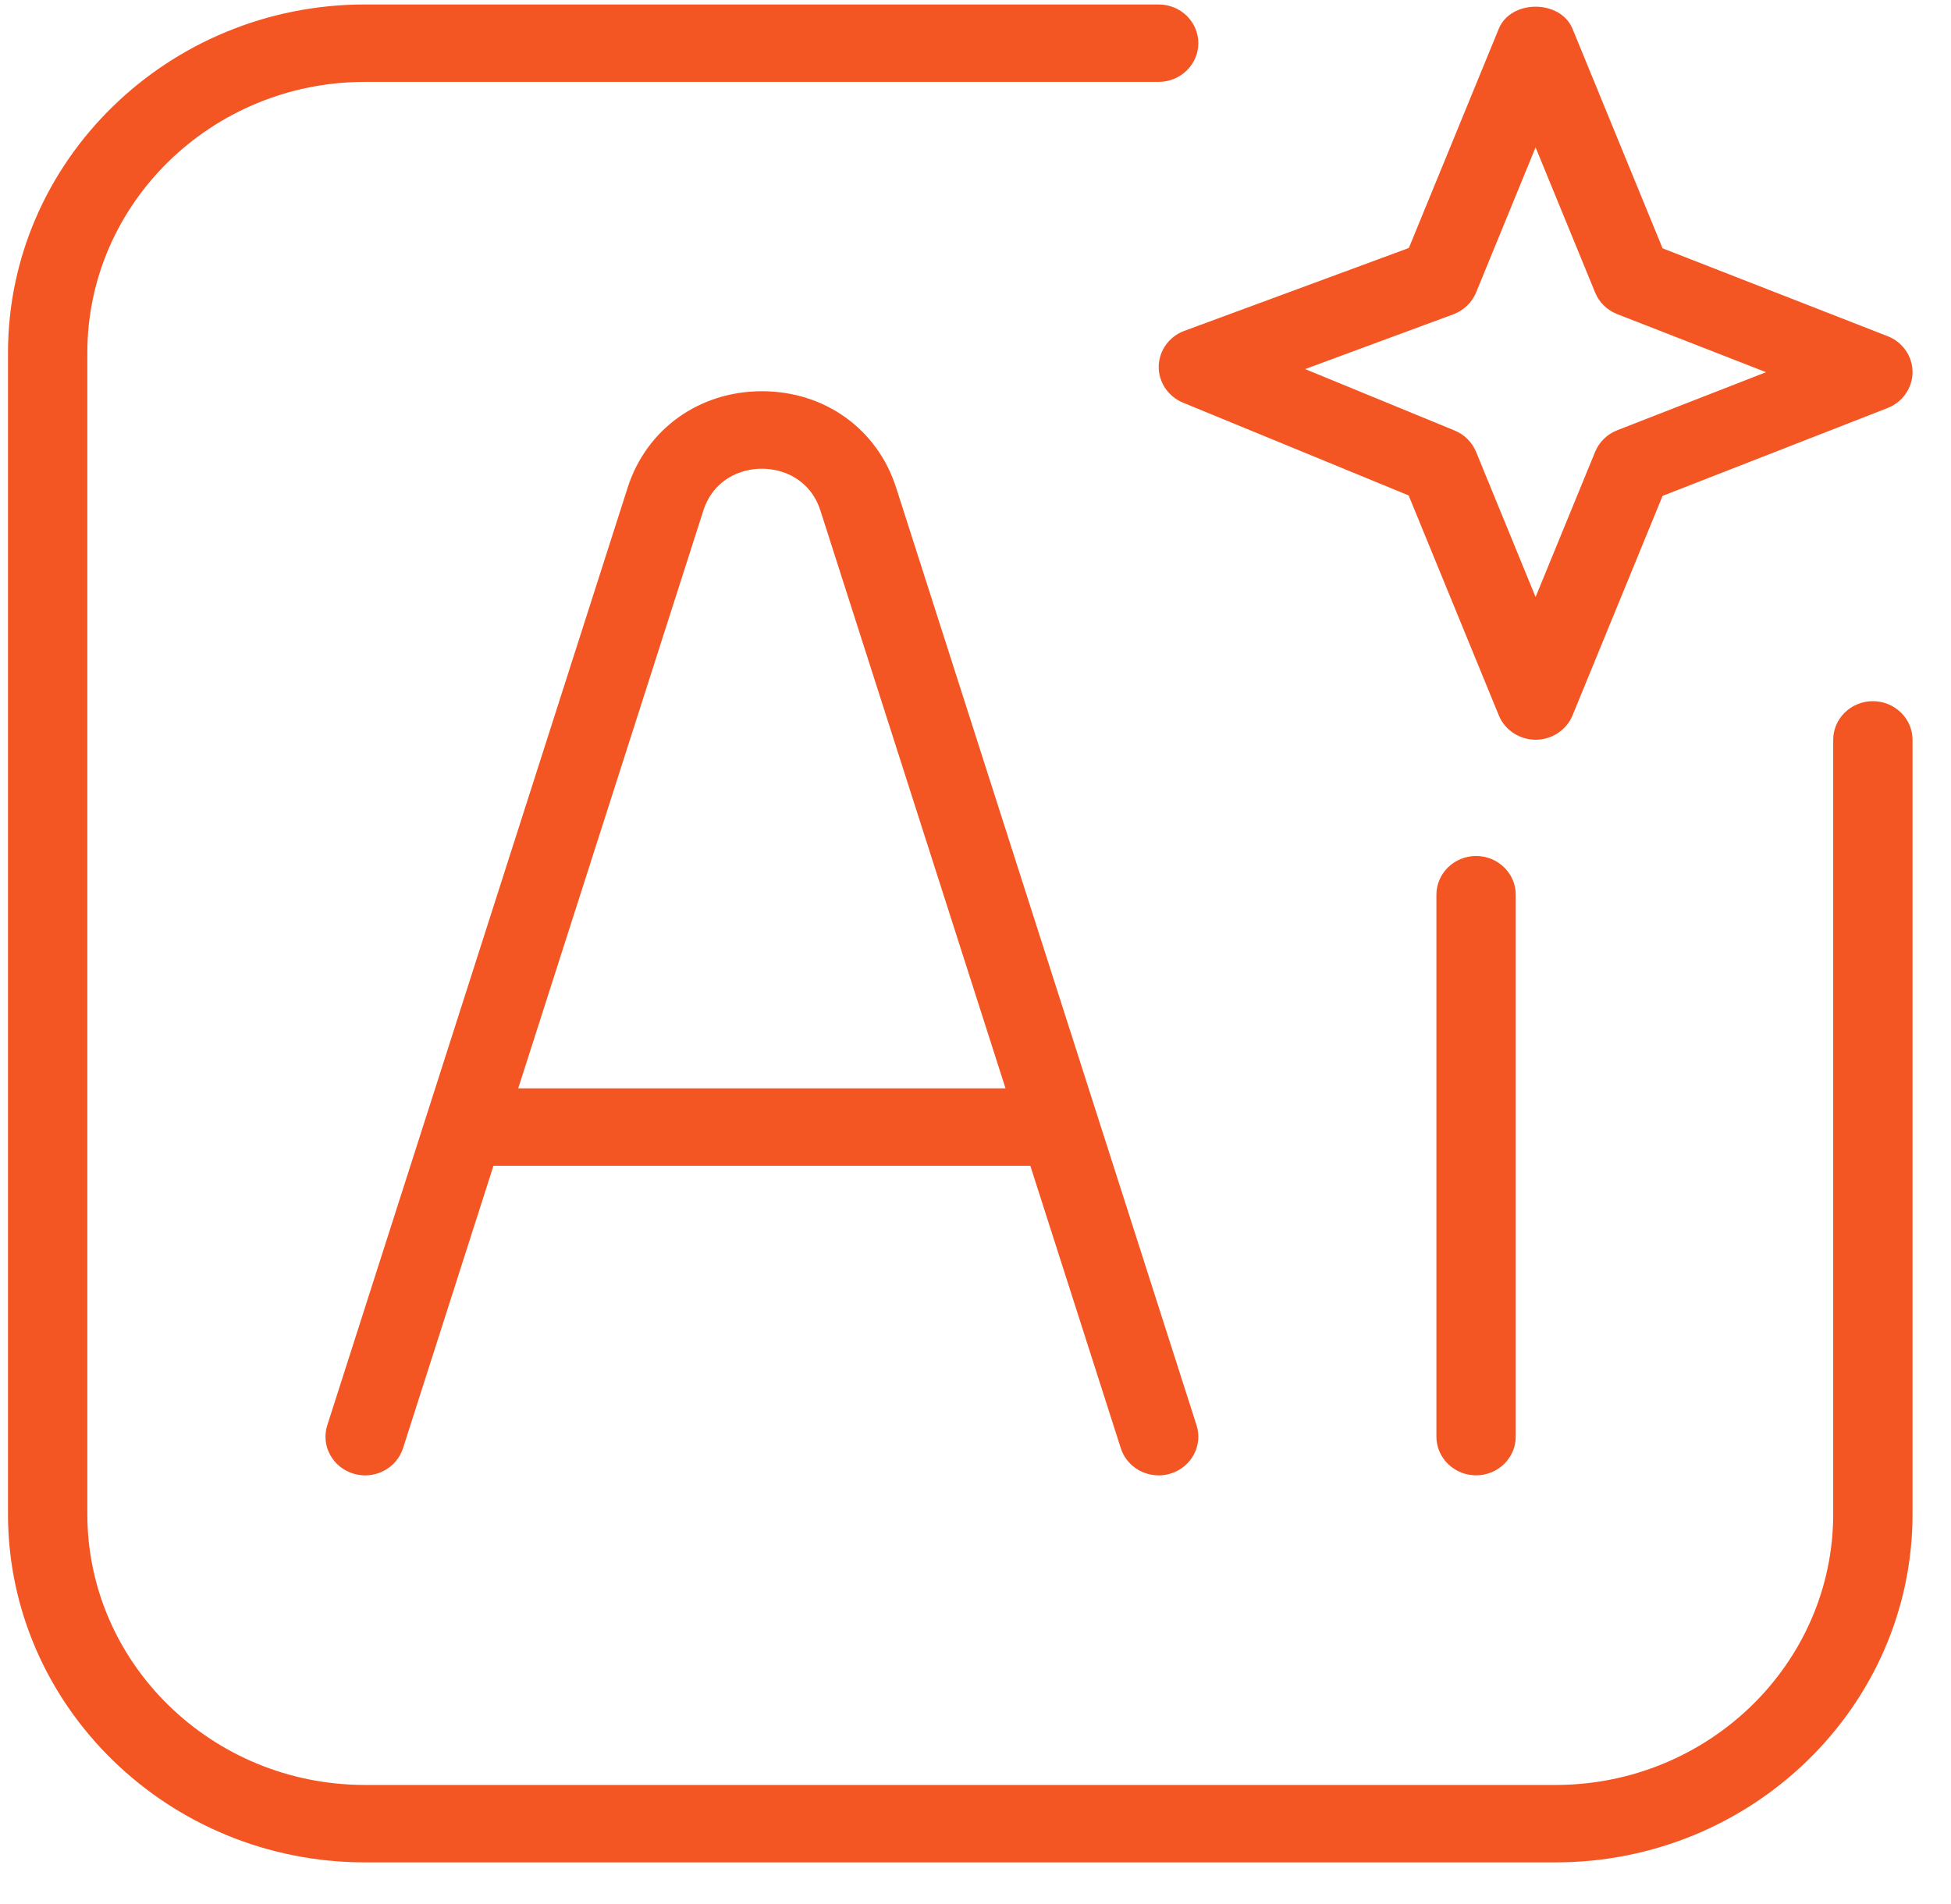
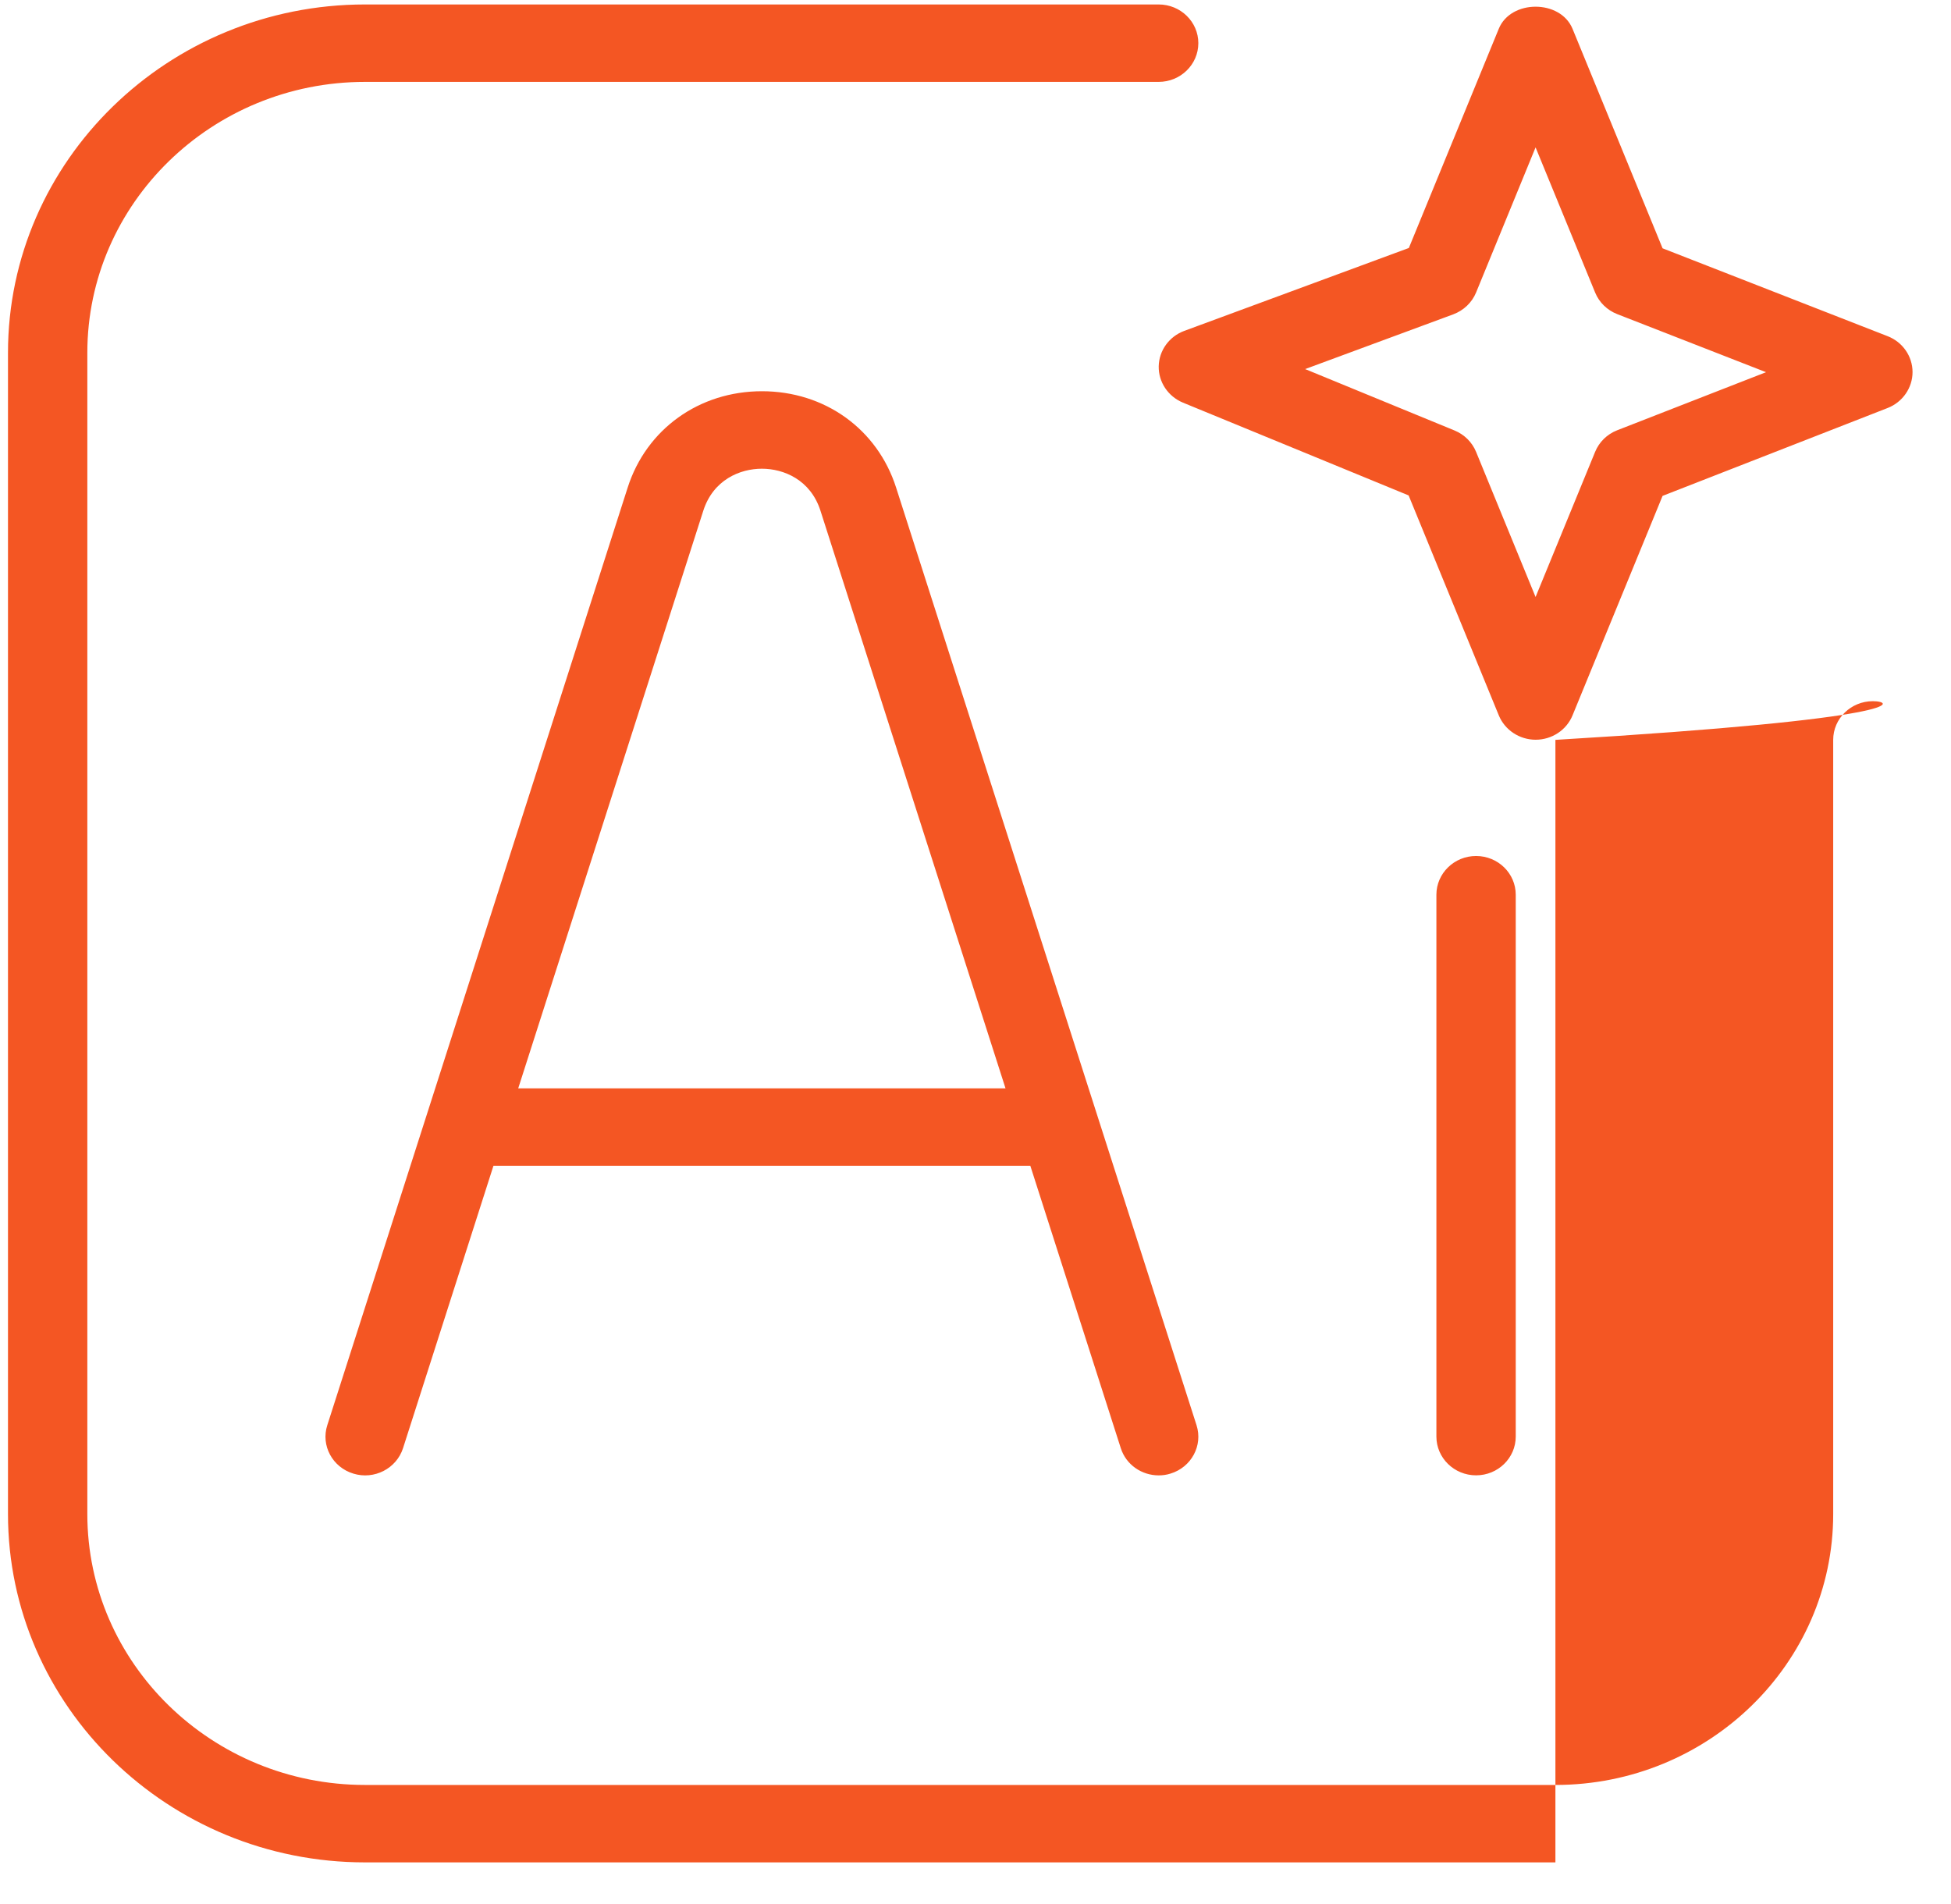
<svg xmlns="http://www.w3.org/2000/svg" width="42" height="41" viewBox="0 0 42 41" fill="none">
-   <path d="M32.63 19.263V30.929C32.63 31.389 32.248 31.763 31.776 31.763C31.305 31.763 30.922 31.389 30.922 30.929V19.263C30.922 18.803 31.305 18.429 31.776 18.429C32.248 18.429 32.63 18.803 32.63 19.263ZM40.318 15.096C39.846 15.096 39.464 15.469 39.464 15.929V32.596C39.464 35.813 36.782 38.429 33.484 38.429H7.859C4.562 38.429 1.88 35.813 1.88 32.596V7.596C1.88 4.379 4.562 1.763 7.859 1.763H24.943C25.414 1.763 25.797 1.389 25.797 0.929C25.797 0.469 25.414 0.096 24.943 0.096H7.859C3.621 0.096 0.172 3.461 0.172 7.596V32.596C0.172 36.731 3.621 40.096 7.859 40.096H33.484C37.723 40.096 41.172 36.731 41.172 32.596V15.929C41.172 15.469 40.789 15.096 40.318 15.096ZM25.494 7.124L30.329 5.339L32.265 0.619C32.524 -0.014 33.59 -0.014 33.852 0.619L35.791 5.346L40.636 7.238C40.96 7.364 41.172 7.671 41.172 8.011C41.172 8.351 40.958 8.658 40.636 8.784L35.791 10.676L33.852 15.403C33.722 15.719 33.407 15.926 33.059 15.926C32.711 15.926 32.396 15.718 32.266 15.403L30.324 10.666L25.467 8.669C25.146 8.536 24.938 8.226 24.944 7.886C24.951 7.546 25.17 7.243 25.496 7.123L25.494 7.124ZM28.096 7.946L31.315 9.269C31.525 9.356 31.691 9.521 31.776 9.728L33.057 12.853L34.339 9.728C34.426 9.516 34.596 9.348 34.815 9.263L38.018 8.013L34.815 6.763C34.598 6.678 34.426 6.511 34.339 6.298L33.057 3.173L31.776 6.298C31.687 6.514 31.509 6.684 31.284 6.768L28.096 7.946ZM19.291 10.498L25.758 30.683C25.899 31.121 25.648 31.589 25.197 31.726C25.113 31.753 25.026 31.764 24.943 31.764C24.579 31.764 24.242 31.536 24.128 31.179L22.18 25.098H10.623L8.676 31.179C8.534 31.619 8.054 31.864 7.607 31.726C7.156 31.589 6.904 31.121 7.046 30.683L13.512 10.498C13.915 9.238 15.052 8.423 16.403 8.423C17.756 8.423 18.888 9.238 19.291 10.498ZM21.646 23.431L17.662 10.994C17.448 10.328 16.871 10.091 16.401 10.091C15.931 10.091 15.354 10.329 15.14 10.996L11.156 23.431H21.646Z" fill="#F45623" />
+   <path d="M32.63 19.263V30.929C32.63 31.389 32.248 31.763 31.776 31.763C31.305 31.763 30.922 31.389 30.922 30.929V19.263C30.922 18.803 31.305 18.429 31.776 18.429C32.248 18.429 32.63 18.803 32.63 19.263ZM40.318 15.096C39.846 15.096 39.464 15.469 39.464 15.929V32.596C39.464 35.813 36.782 38.429 33.484 38.429H7.859C4.562 38.429 1.88 35.813 1.88 32.596V7.596C1.88 4.379 4.562 1.763 7.859 1.763H24.943C25.414 1.763 25.797 1.389 25.797 0.929C25.797 0.469 25.414 0.096 24.943 0.096H7.859C3.621 0.096 0.172 3.461 0.172 7.596V32.596C0.172 36.731 3.621 40.096 7.859 40.096H33.484V15.929C41.172 15.469 40.789 15.096 40.318 15.096ZM25.494 7.124L30.329 5.339L32.265 0.619C32.524 -0.014 33.59 -0.014 33.852 0.619L35.791 5.346L40.636 7.238C40.96 7.364 41.172 7.671 41.172 8.011C41.172 8.351 40.958 8.658 40.636 8.784L35.791 10.676L33.852 15.403C33.722 15.719 33.407 15.926 33.059 15.926C32.711 15.926 32.396 15.718 32.266 15.403L30.324 10.666L25.467 8.669C25.146 8.536 24.938 8.226 24.944 7.886C24.951 7.546 25.17 7.243 25.496 7.123L25.494 7.124ZM28.096 7.946L31.315 9.269C31.525 9.356 31.691 9.521 31.776 9.728L33.057 12.853L34.339 9.728C34.426 9.516 34.596 9.348 34.815 9.263L38.018 8.013L34.815 6.763C34.598 6.678 34.426 6.511 34.339 6.298L33.057 3.173L31.776 6.298C31.687 6.514 31.509 6.684 31.284 6.768L28.096 7.946ZM19.291 10.498L25.758 30.683C25.899 31.121 25.648 31.589 25.197 31.726C25.113 31.753 25.026 31.764 24.943 31.764C24.579 31.764 24.242 31.536 24.128 31.179L22.18 25.098H10.623L8.676 31.179C8.534 31.619 8.054 31.864 7.607 31.726C7.156 31.589 6.904 31.121 7.046 30.683L13.512 10.498C13.915 9.238 15.052 8.423 16.403 8.423C17.756 8.423 18.888 9.238 19.291 10.498ZM21.646 23.431L17.662 10.994C17.448 10.328 16.871 10.091 16.401 10.091C15.931 10.091 15.354 10.329 15.14 10.996L11.156 23.431H21.646Z" fill="#F45623" />
</svg>